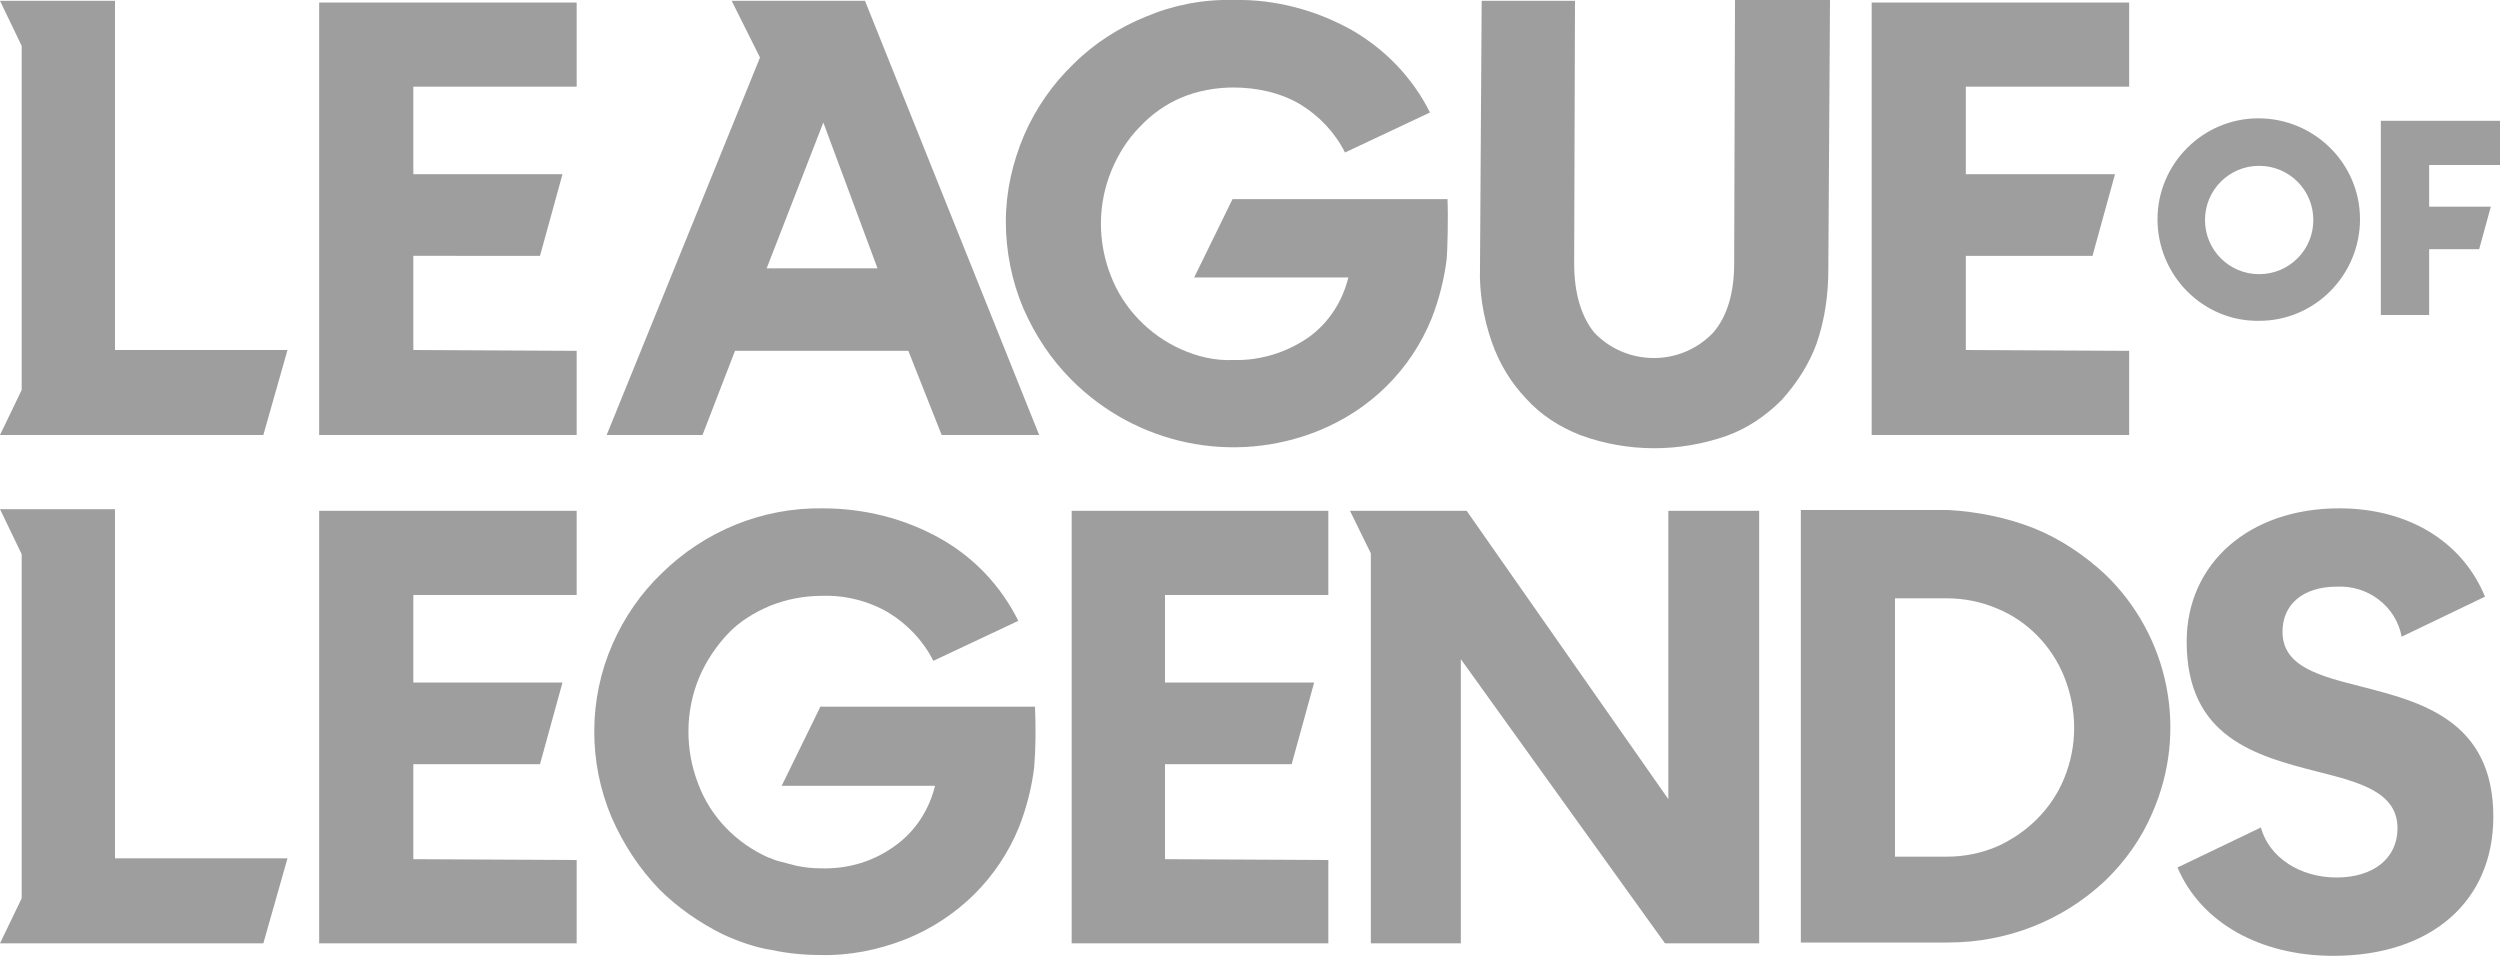
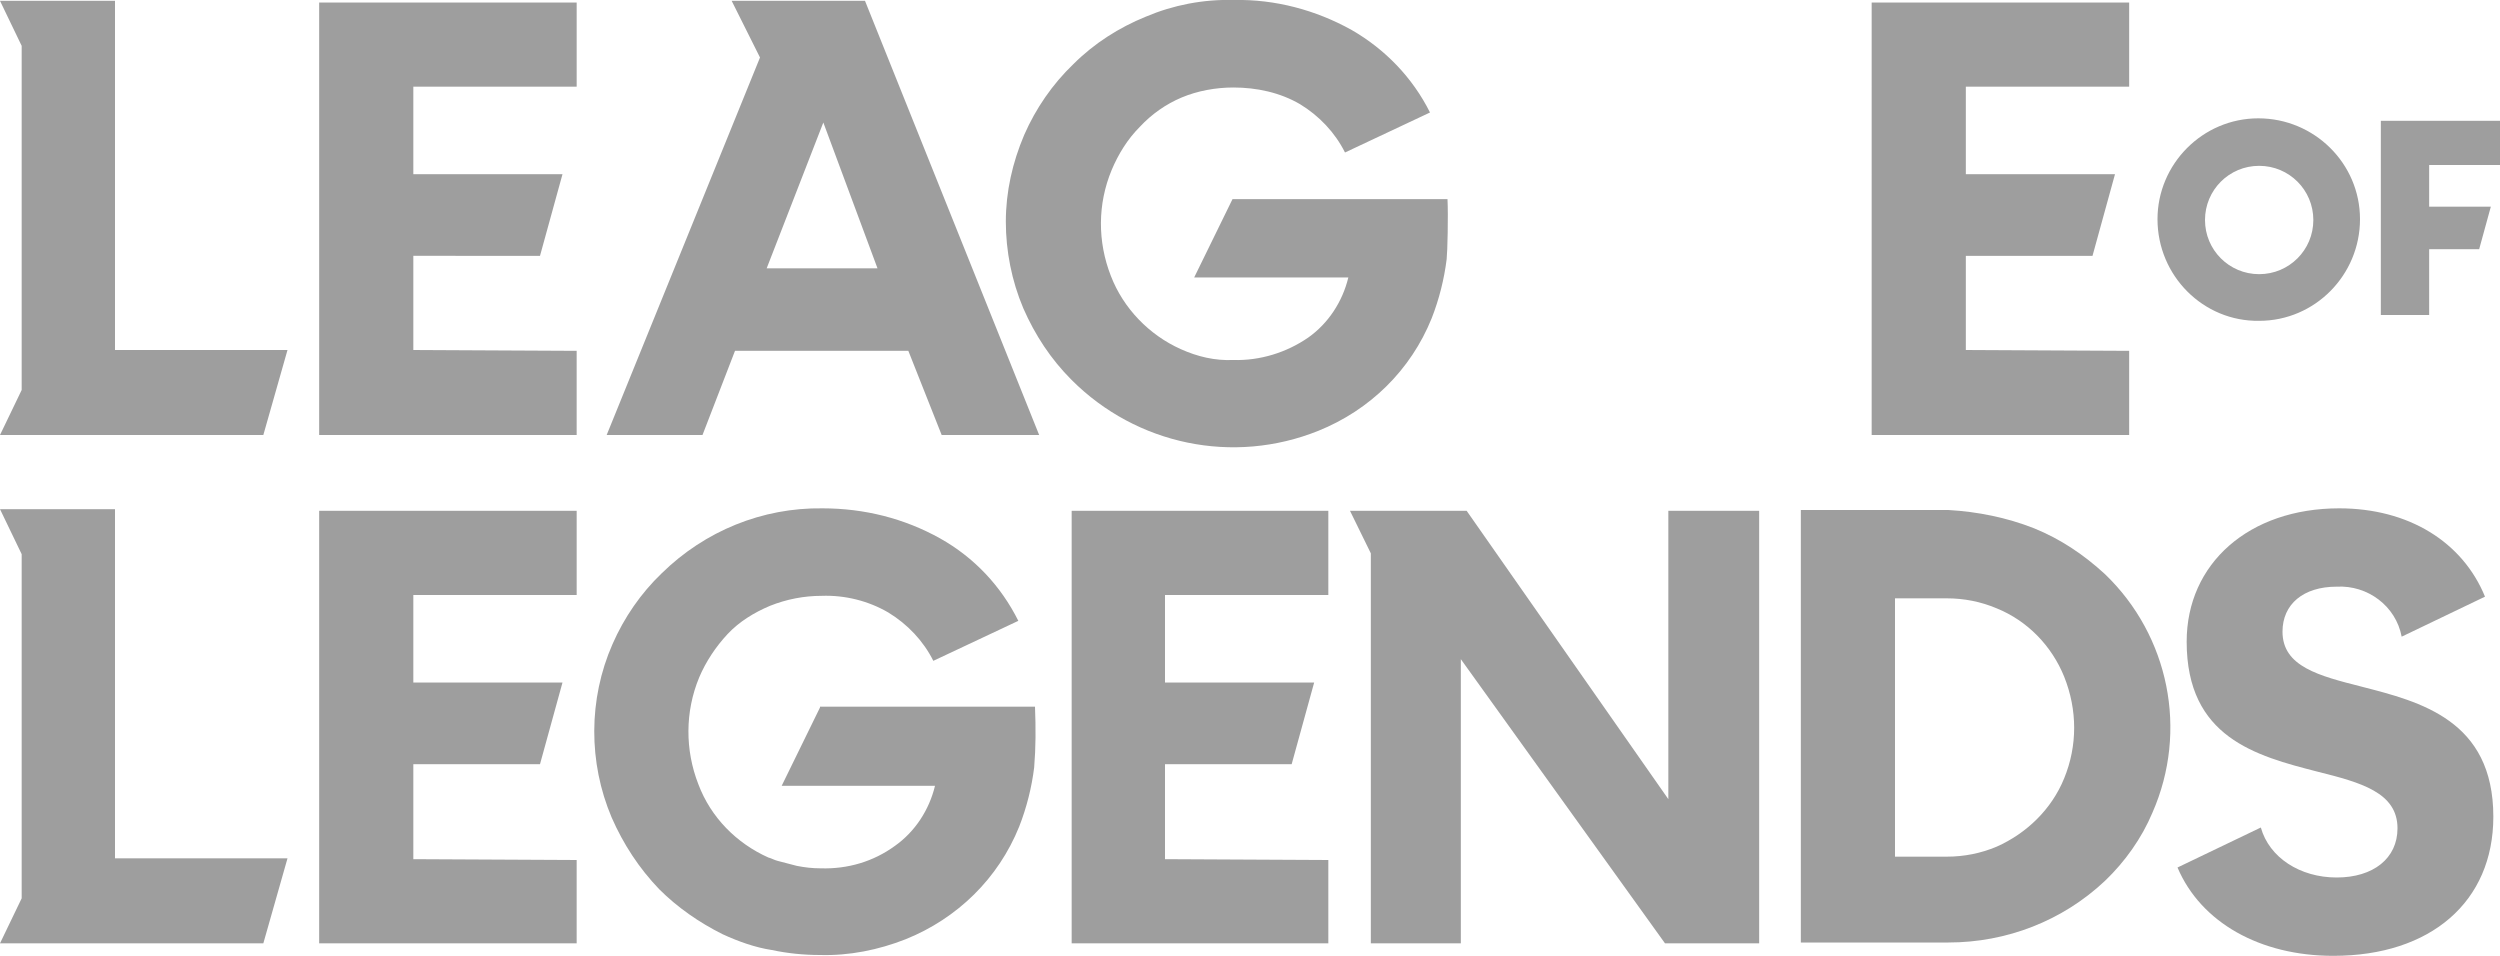
<svg xmlns="http://www.w3.org/2000/svg" version="1.1" id="Layer_1" x="0px" y="0px" viewBox="0 0 600 229.4" style="enable-background:new 0 0 600 229.4;" xml:space="preserve">
  <style type="text/css">
	.st0{fill:#9E9E9E;}
</style>
  <g>
    <path class="st0" d="M566.8,164.8c-10.2-2.6-19-4.8-19-13.2c0-6.6,5-10.8,13-10.8c7.4-0.4,14.2,4.6,15.6,12l20-9.6   C591,130,578,122,561.4,122c-21.6,0-36.6,13.2-36.6,32c0,23,16.6,27.4,31.4,31.2c10.4,2.6,19.2,5,19.2,13.6   c0,7.2-5.8,11.8-14.6,11.8s-16.2-4.8-18.2-12l-20,9.6c5.6,13.2,19.8,21.2,37.4,21.2c23.4,0,38.4-13,38.4-33.4   C598.4,172.8,580.8,168.4,566.8,164.8L566.8,164.8z" />
    <path class="st0" d="M600,29v10.6h-17v10h14.8L595,59.8h-12v15.8h-11.6V29L600,29z" />
    <path class="st0" d="M542.2,39.8c7.2,0,13,5.8,13,13s-5.8,13-13,13s-13-5.8-13-13S535,39.8,542.2,39.8z M542.2,77   c13.4,0,24.2-11,24.2-24.4s-11-24.2-24.4-24.2s-24.2,11-24.2,24.2C517.8,66.2,528.8,77.2,542.2,77z" />
    <path class="st0" d="M329,226.4h21.6v-68.2l49,68.2h22.6V122.6h-21.8v69.2L352,122.6h-28l5,10.2L329,226.4z" />
    <path class="st0" d="M495.4,186.8c-3,7.4-9,13.2-16.2,16.4c-3.8,1.6-7.8,2.4-12,2.4h-12.4v-62h12.4c4.2,0,8.2,0.8,12,2.4   c7.4,3,13.2,9,16.2,16.4C498.6,170.4,498.6,179,495.4,186.8L495.4,186.8z M488.2,126.8c-6.6-2.6-13.6-4-20.6-4.4h-35.4v103.8h35.4   c14,0,27.4-5.2,37.6-14.8c4.8-4.6,8.8-10.2,11.4-16.4c8.6-19.6,4-42.4-11.4-57.2C500.2,133.2,494.6,129.4,488.2,126.8z" />
    <path class="st0" d="M138.4,226.4H76.6V122.6h61.8v20.2H99.2v21H135l-5.4,19.6H99.2v22.8l39.2,0.2L138.4,226.4z" />
    <path class="st0" d="M279.6,142.8h39.2v-20.2h-61.6v103.8h61.6v-20l-39.2-0.2v-22.8H310l5.4-19.6h-35.8V142.8z" />
-     <path class="st0" d="M358,82c-2-5.8-3-11.8-2.8-17.8l0.4-64H378l-0.2,63c0,7,1.6,12.6,4.8,16.6c7.6,8,20.4,8.2,28.2,0.4l0.4-0.4   c3.4-4,5-9.6,5-16.6L416.4,0h22.8l-0.4,64.6c0,6-0.8,12-2.8,17.8c-1.8,5-4.8,9.6-8.4,13.6c-3.8,3.8-8.2,6.8-13.2,8.6   c-11.4,4-23.8,4-35.2-0.2c-5-2-9.4-4.8-13-8.8C362.6,91.8,359.8,87.2,358,82L358,82z" />
    <path class="st0" d="M245.6,74c-2.8-6.6-4.2-13.8-4.2-20.8c0-7.2,1.6-14.2,4.4-20.8c2.8-6.4,6.8-12.2,11.8-17c5-5,11-8.8,17.4-11.4   c6.6-2.8,13.8-4.2,21.2-4c9.8-0.2,19.6,2.4,28.2,7.2c8,4.6,14.6,11.4,18.8,19.8l-20.4,9.6c-2.4-4.8-6.2-8.8-10.8-11.6   c-4.8-2.8-10.4-4-16-4c-4.2,0-8.6,0.8-12.4,2.4c-3.8,1.6-7.2,4-10,7c-3,3-5.2,6.6-6.8,10.4c-3.4,8.2-3.4,17.2-0.2,25.4   c3,7.8,9.2,14.2,16.8,17.6c4,1.8,8.2,2.8,12.6,2.6c6.4,0.2,12.8-1.8,18-5.4c4.8-3.4,8.2-8.6,9.6-14.4h-37l9.2-18.8h51.6   c0.2,4,0,12.6-0.2,14.4c-0.6,4.8-1.8,9.6-3.6,14.2c-5,12.4-14.8,22-27.2,27c-20.4,8.2-43.6,3.4-59.2-12.2   C252.2,86.2,248.4,80.4,245.6,74L245.6,74z" />
    <path class="st0" d="M5.2,93.6V11L0,0.2h27.6V84H69l-5.8,20.4H0L5.2,93.6z" />
    <path class="st0" d="M5.2,215.6V133L0,122.2h27.6V206H69l-5.8,20.4H0L5.2,215.6z" />
    <path class="st0" d="M138.4,104.4H76.6V0.6h61.8v20.2H99.2v21H135l-5.4,19.6H99.2V84l39.2,0.2L138.4,104.4z" />
    <path class="st0" d="M510.8,104.4h-61.6V0.6H511v20.2h-39.2v21h35.8l-5.4,19.6h-30.4V84l39.2,0.2v20.2L510.8,104.4z" />
    <path class="st0" d="M197.6,29.4l13,35H184L197.6,29.4z M168.6,104.4l7.8-20.2H218l8,20.2h23.4L207.6,0.2h-32l6.8,13.6l-36.8,90.6   L168.6,104.4z" />
    <path class="st0" d="M185.2,228c3.8,0.8,7.6,1.2,11.6,1.2c7,0.2,14-1.2,20.6-3.8c12.4-5,22.2-14.6,27.2-27c1.8-4.6,3-9.4,3.6-14.2   c0.4-4.8,0.4-9.6,0.2-14.6h-51.6v0.2l-9.2,18.8h36.8c-1.4,5.8-4.8,11-9.6,14.4c-5.2,3.8-11.4,5.6-17.8,5.4c-2,0-3.8-0.2-5.8-0.6   l-4.6-1.2c-0.8-0.2-1.4-0.6-2.2-0.8c-7.6-3.4-13.8-9.6-16.8-17.6c-3.2-8.2-3.2-17.4,0.2-25.6c1.6-3.8,4-7.4,6.8-10.4   s6.4-5.2,10.2-6.8c4-1.6,8.2-2.4,12.4-2.4c5.6-0.2,11.2,1.2,16,4c4.6,2.8,8.4,6.8,10.8,11.6l20.4-9.6c-4.2-8.4-10.6-15.2-18.8-19.8   c-8.6-4.8-18.2-7.2-28.2-7.2c-14.4-0.2-28.2,5.4-38.6,15.6c-5,4.8-9,10.6-11.8,17c-5.8,13.2-5.8,28.4-0.2,41.6   c2.8,6.4,6.6,12.2,11.4,17.2c4.4,4.4,9.6,8,15.2,10.8C177.3,226,181.3,227.4,185.2,228L185.2,228z" />
  </g>
</svg>